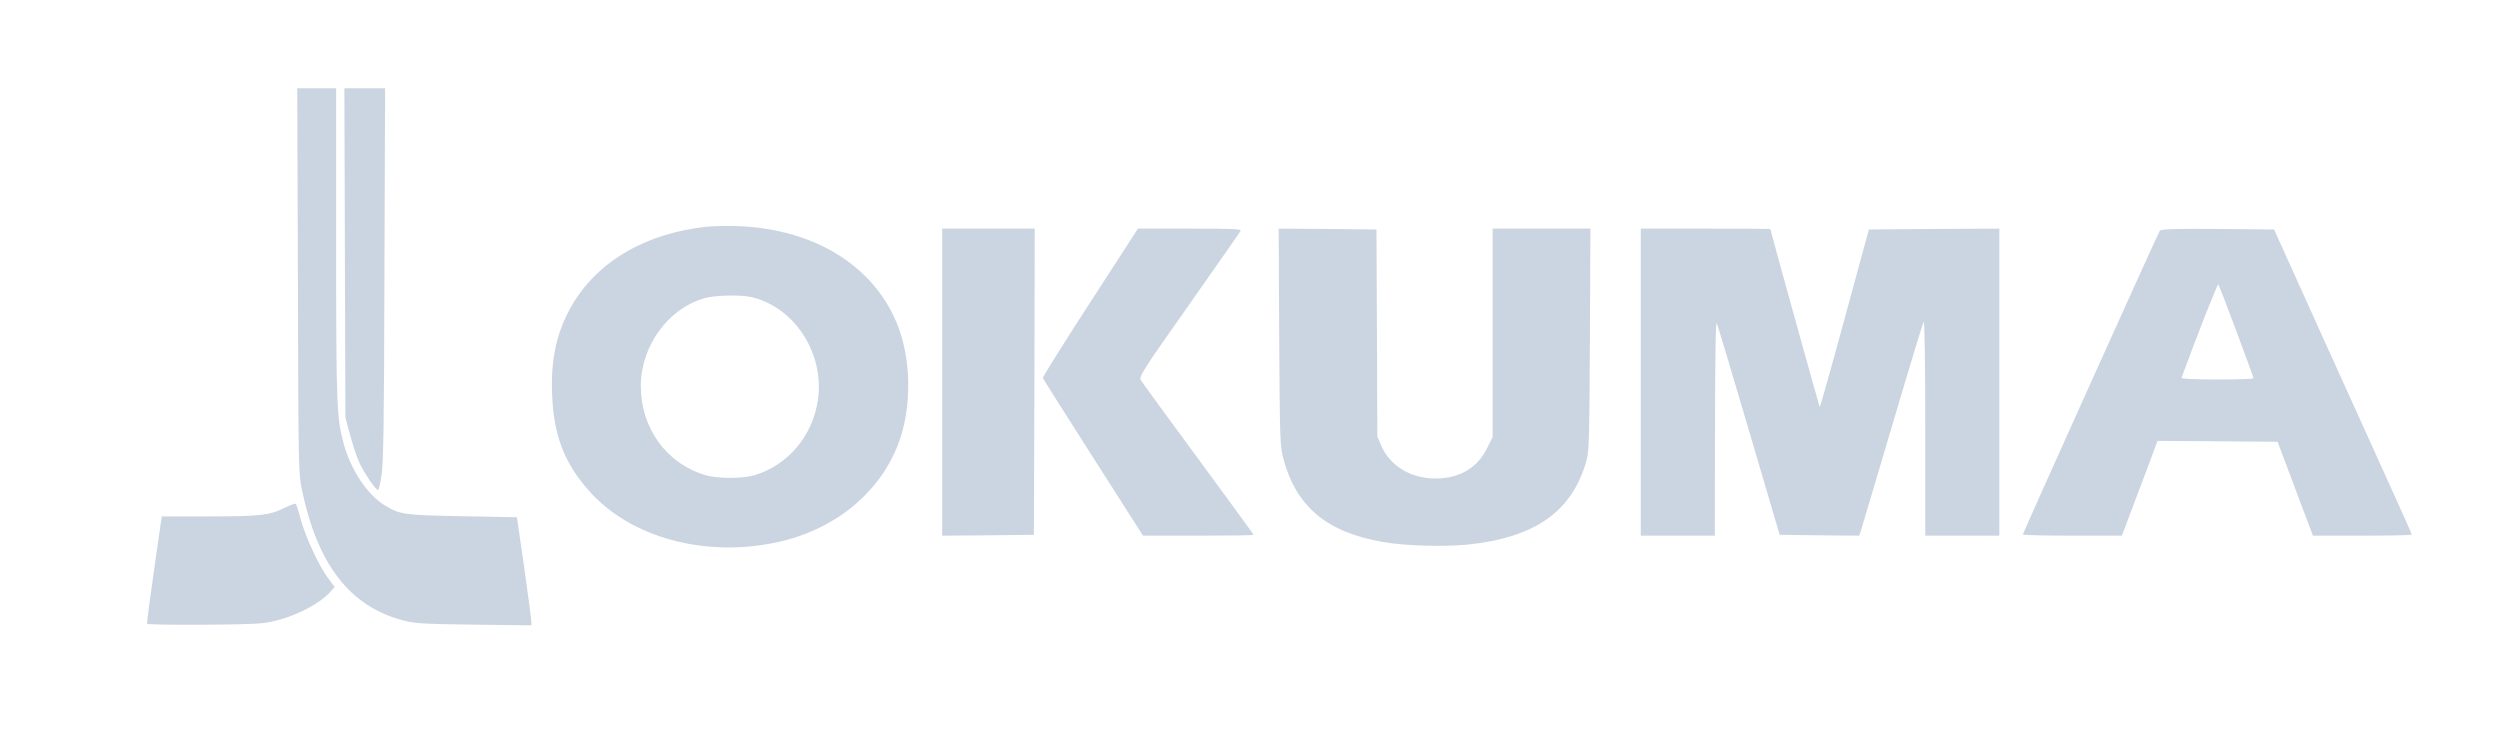
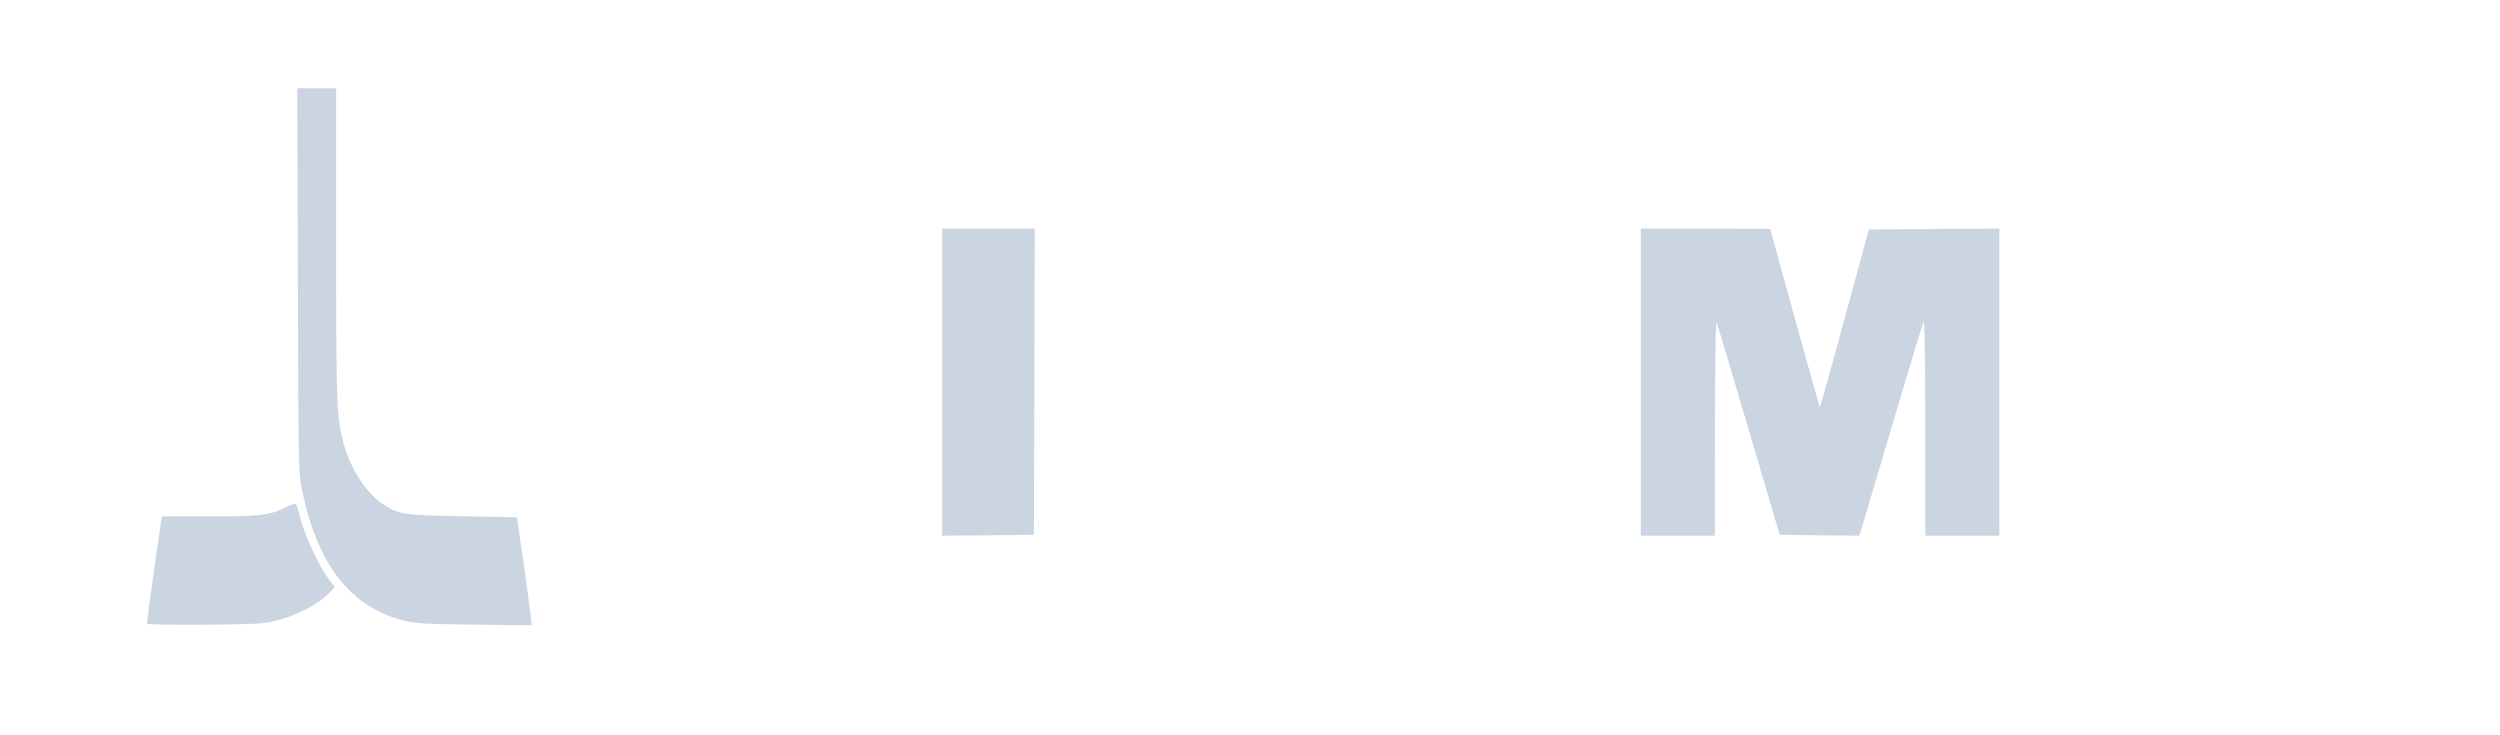
<svg xmlns="http://www.w3.org/2000/svg" width="85" height="25" viewBox="0 0 85 25" fill="none">
  <path d="M10.129 9.545C10.146 16.012 10.146 16.101 10.272 16.686C10.799 19.192 11.892 20.605 13.666 21.083C14.101 21.202 14.336 21.214 16.11 21.238L18.068 21.262V21.125C18.062 21.047 17.953 20.224 17.822 19.287L17.576 17.587L15.716 17.551C13.729 17.515 13.592 17.497 13.071 17.175C12.499 16.829 11.927 15.97 11.692 15.111C11.446 14.204 11.429 13.846 11.429 8.292V3H10.77H10.106L10.129 9.545Z" fill="#CBD5E1" />
-   <path d="M11.726 8.59L11.743 14.186L11.898 14.771C11.984 15.093 12.121 15.511 12.201 15.696C12.356 16.042 12.768 16.662 12.854 16.662C12.877 16.662 12.934 16.429 12.974 16.137C13.037 15.731 13.06 14.276 13.071 9.306L13.094 3H12.402H11.709L11.726 8.59Z" fill="#CBD5E1" />
-   <path d="M24.048 7.707C21.948 7.922 20.276 8.906 19.412 10.439C18.92 11.316 18.725 12.217 18.771 13.404C18.823 14.8 19.189 15.755 20.036 16.698C21.433 18.273 23.945 18.959 26.384 18.445C28.347 18.034 29.892 16.787 30.539 15.099C31.014 13.864 30.991 12.169 30.482 10.964C29.663 9.013 27.683 7.802 25.136 7.689C24.792 7.677 24.3 7.683 24.048 7.707ZM25.565 10.105C27.03 10.457 28.038 12.032 27.809 13.601C27.631 14.812 26.807 15.797 25.68 16.149C25.262 16.28 24.38 16.28 23.962 16.149C22.646 15.743 21.788 14.55 21.788 13.124C21.788 11.764 22.72 10.481 23.968 10.135C24.329 10.034 25.199 10.016 25.565 10.105Z" fill="#CBD5E1" />
  <path d="M32.033 12.993V18.213L33.596 18.201L35.153 18.183L35.17 12.975L35.181 7.773H33.607H32.033V12.993Z" fill="#CBD5E1" />
-   <path d="M37.065 10.284C36.172 11.662 35.445 12.82 35.456 12.85C35.462 12.879 36.235 14.096 37.167 15.558L38.862 18.213H40.745C41.775 18.213 42.622 18.201 42.622 18.183C42.622 18.171 41.775 17.008 40.745 15.606C39.709 14.204 38.827 12.993 38.787 12.927C38.719 12.808 38.833 12.623 40.424 10.368C41.363 9.025 42.158 7.898 42.181 7.85C42.221 7.785 41.924 7.773 40.459 7.773H38.69L37.065 10.284Z" fill="#CBD5E1" />
-   <path d="M43.492 11.454C43.515 15.004 43.52 15.159 43.635 15.601C44.076 17.235 45.111 18.1 47.029 18.429C47.773 18.56 49.072 18.596 49.885 18.518C52.192 18.279 53.445 17.402 53.937 15.672C54.029 15.356 54.04 14.938 54.057 11.544L54.075 7.773H52.409H50.749V11.317V14.861L50.56 15.237C50.223 15.923 49.61 16.275 48.775 16.269C47.95 16.257 47.258 15.833 46.966 15.159L46.829 14.843L46.817 11.323L46.8 7.803L45.14 7.785L43.475 7.773L43.492 11.454Z" fill="#CBD5E1" />
  <path d="M55.786 12.993V18.213H57.045H58.304L58.31 14.526C58.316 12.014 58.333 10.893 58.373 10.994C58.407 11.078 58.9 12.724 59.472 14.663L60.508 18.183L61.865 18.201L63.215 18.213L63.278 18.022C63.364 17.724 64.12 15.188 64.772 12.993C65.098 11.907 65.379 10.982 65.407 10.934C65.436 10.887 65.459 12.504 65.459 14.526V18.213H66.718H67.977V12.993V7.773L65.762 7.785L63.542 7.802L62.717 10.833C62.265 12.498 61.882 13.852 61.87 13.84C61.853 13.816 60.193 7.838 60.193 7.79C60.193 7.779 59.203 7.773 57.99 7.773H55.786V12.993Z" fill="#CBD5E1" />
-   <path d="M73.432 7.844C73.369 7.94 68.778 18.117 68.778 18.171C68.778 18.195 69.534 18.213 70.461 18.213H72.144L72.688 16.769C72.991 15.97 73.266 15.248 73.294 15.152L73.357 14.991L75.4 15.003L77.438 15.021L77.719 15.767C77.873 16.178 78.142 16.894 78.32 17.366L78.64 18.213H80.317C81.244 18.213 82 18.195 82 18.177C82 18.153 81.731 17.545 81.399 16.817C81.073 16.095 80.019 13.768 79.058 11.65L77.318 7.802L75.4 7.785C73.912 7.773 73.477 7.79 73.432 7.844ZM76.041 11.269C76.356 12.122 76.62 12.838 76.62 12.861C76.62 12.885 76.064 12.903 75.383 12.903C74.702 12.903 74.159 12.879 74.17 12.85C74.737 11.304 75.395 9.64 75.423 9.67C75.441 9.694 75.721 10.409 76.041 11.269Z" fill="#CBD5E1" />
  <path d="M9.683 17.264C9.162 17.521 8.859 17.557 7.113 17.557H5.499L5.241 19.358C5.098 20.355 4.989 21.184 5.001 21.208C5.029 21.262 8.401 21.25 8.91 21.19C9.757 21.095 10.805 20.605 11.245 20.11L11.377 19.955L11.142 19.639C10.833 19.215 10.381 18.243 10.221 17.646C10.152 17.384 10.078 17.151 10.06 17.133C10.043 17.109 9.872 17.169 9.683 17.264Z" fill="#CBD5E1" />
</svg>